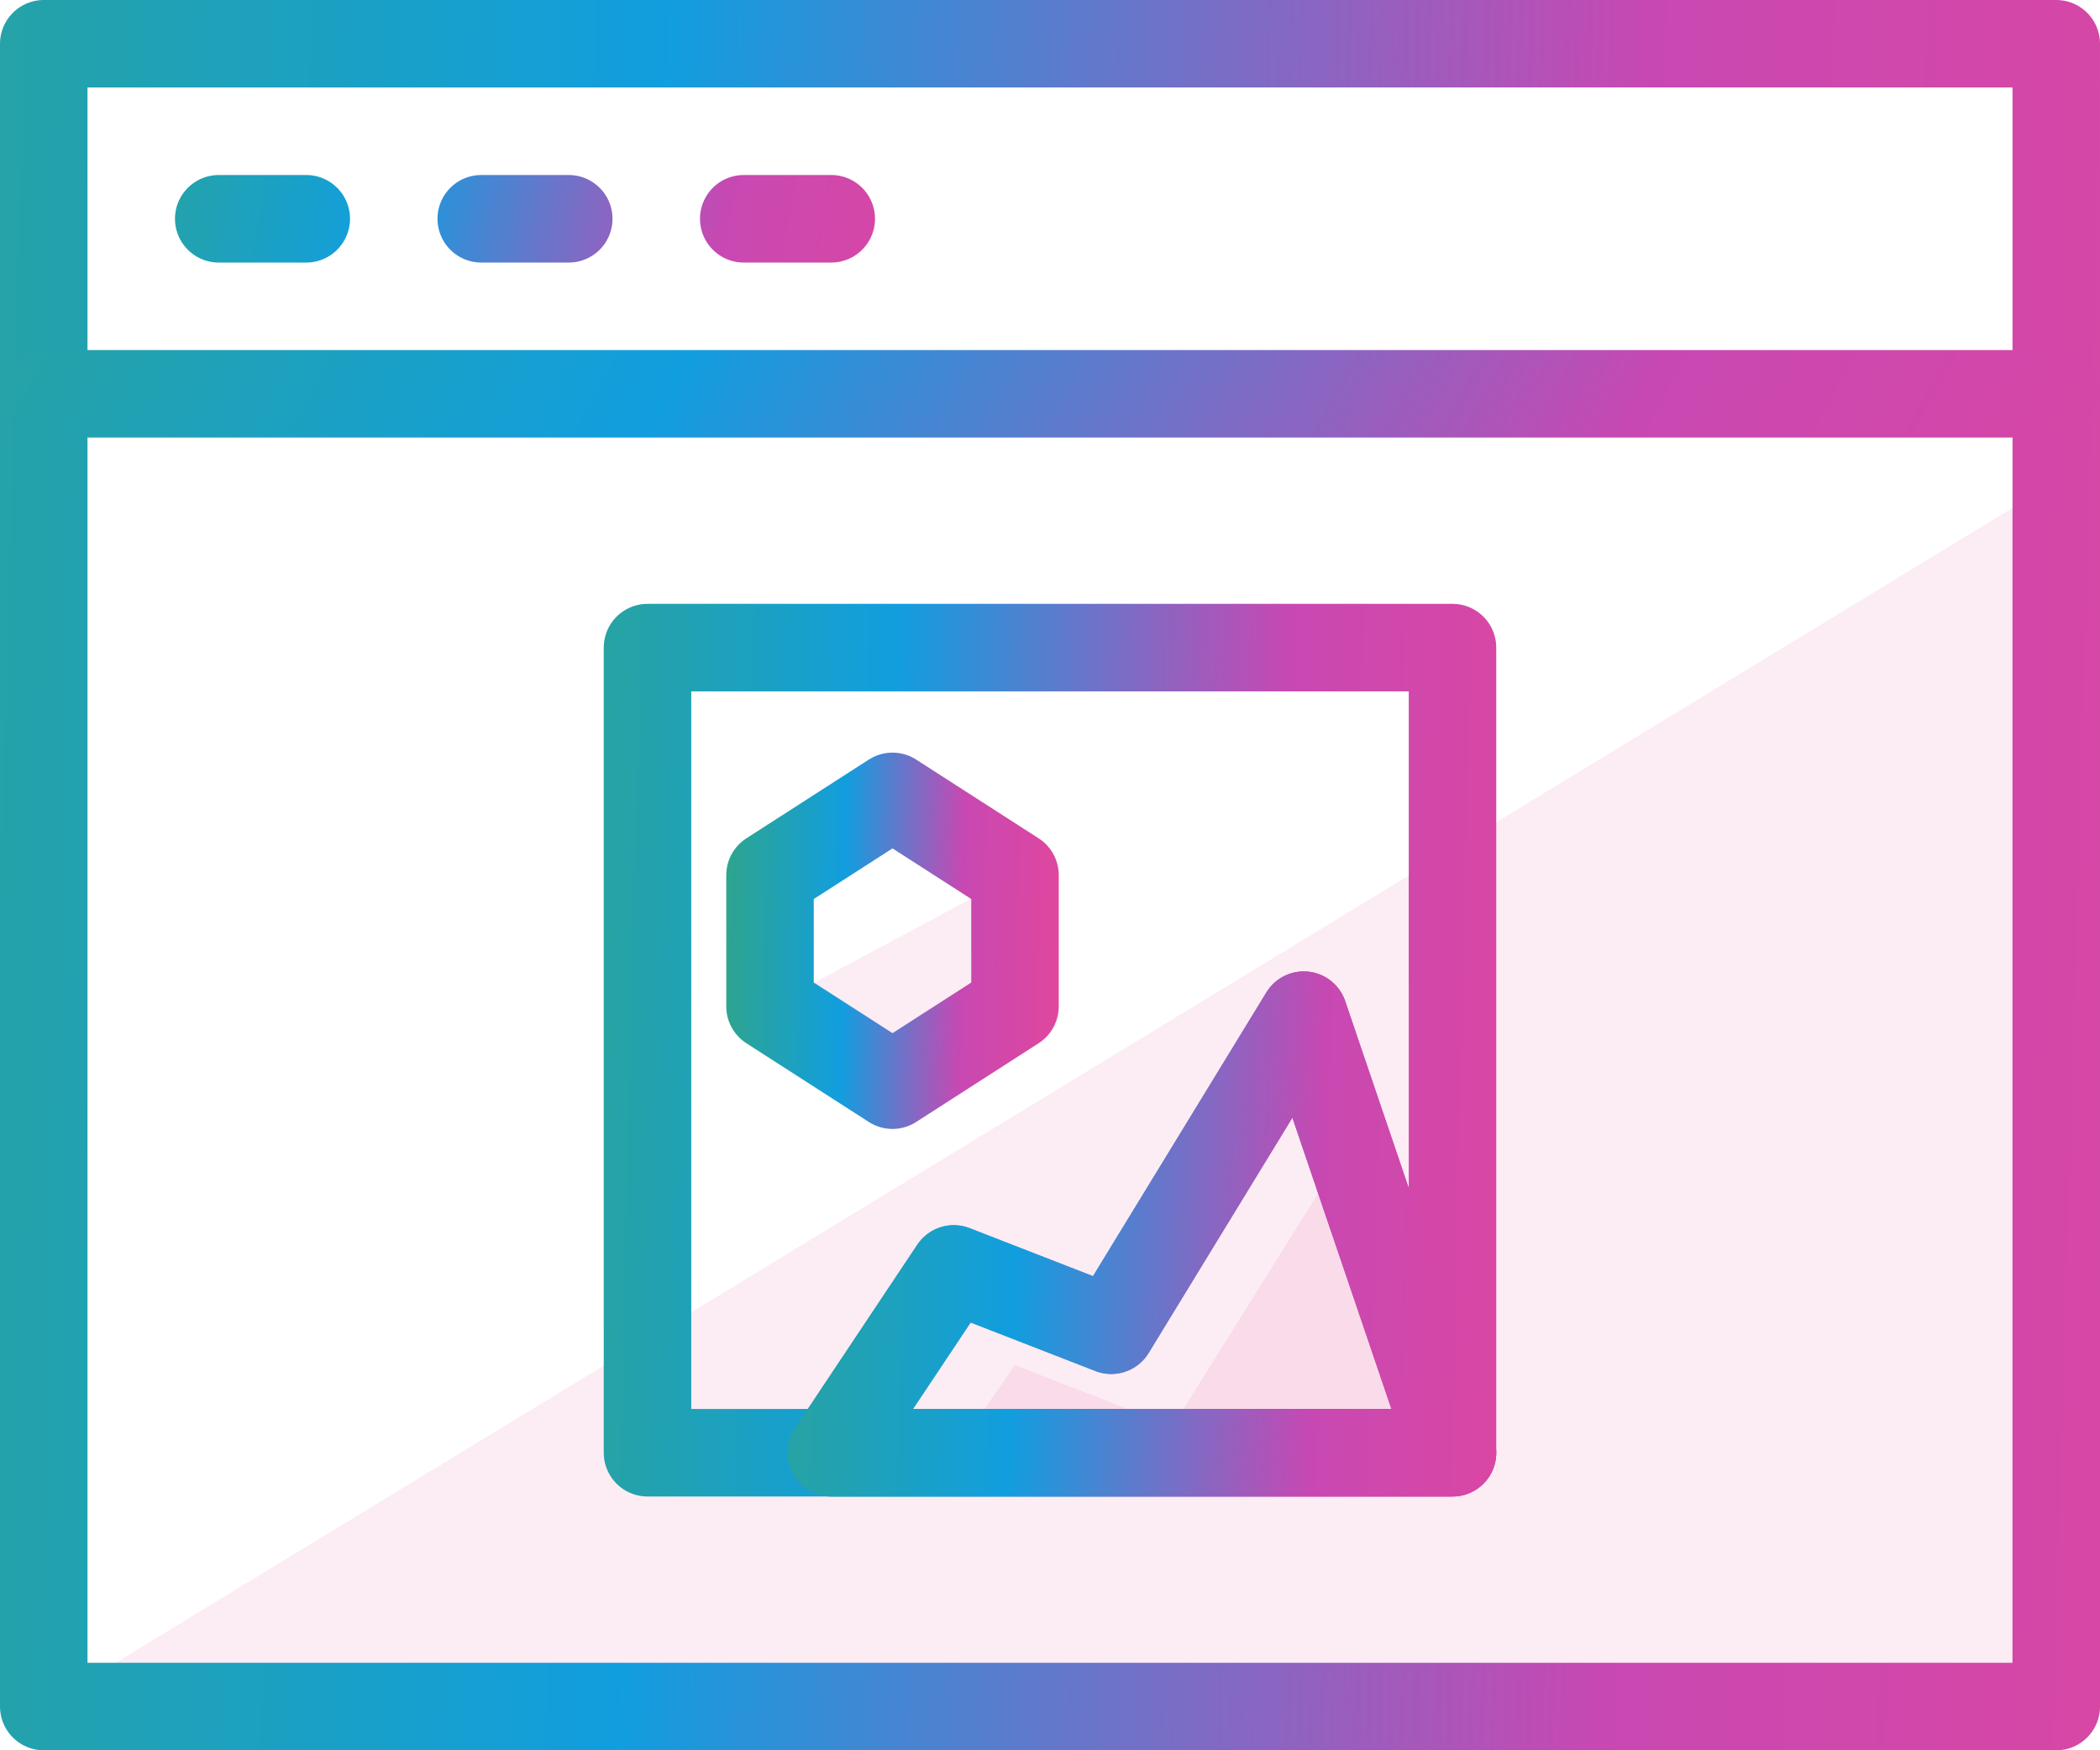
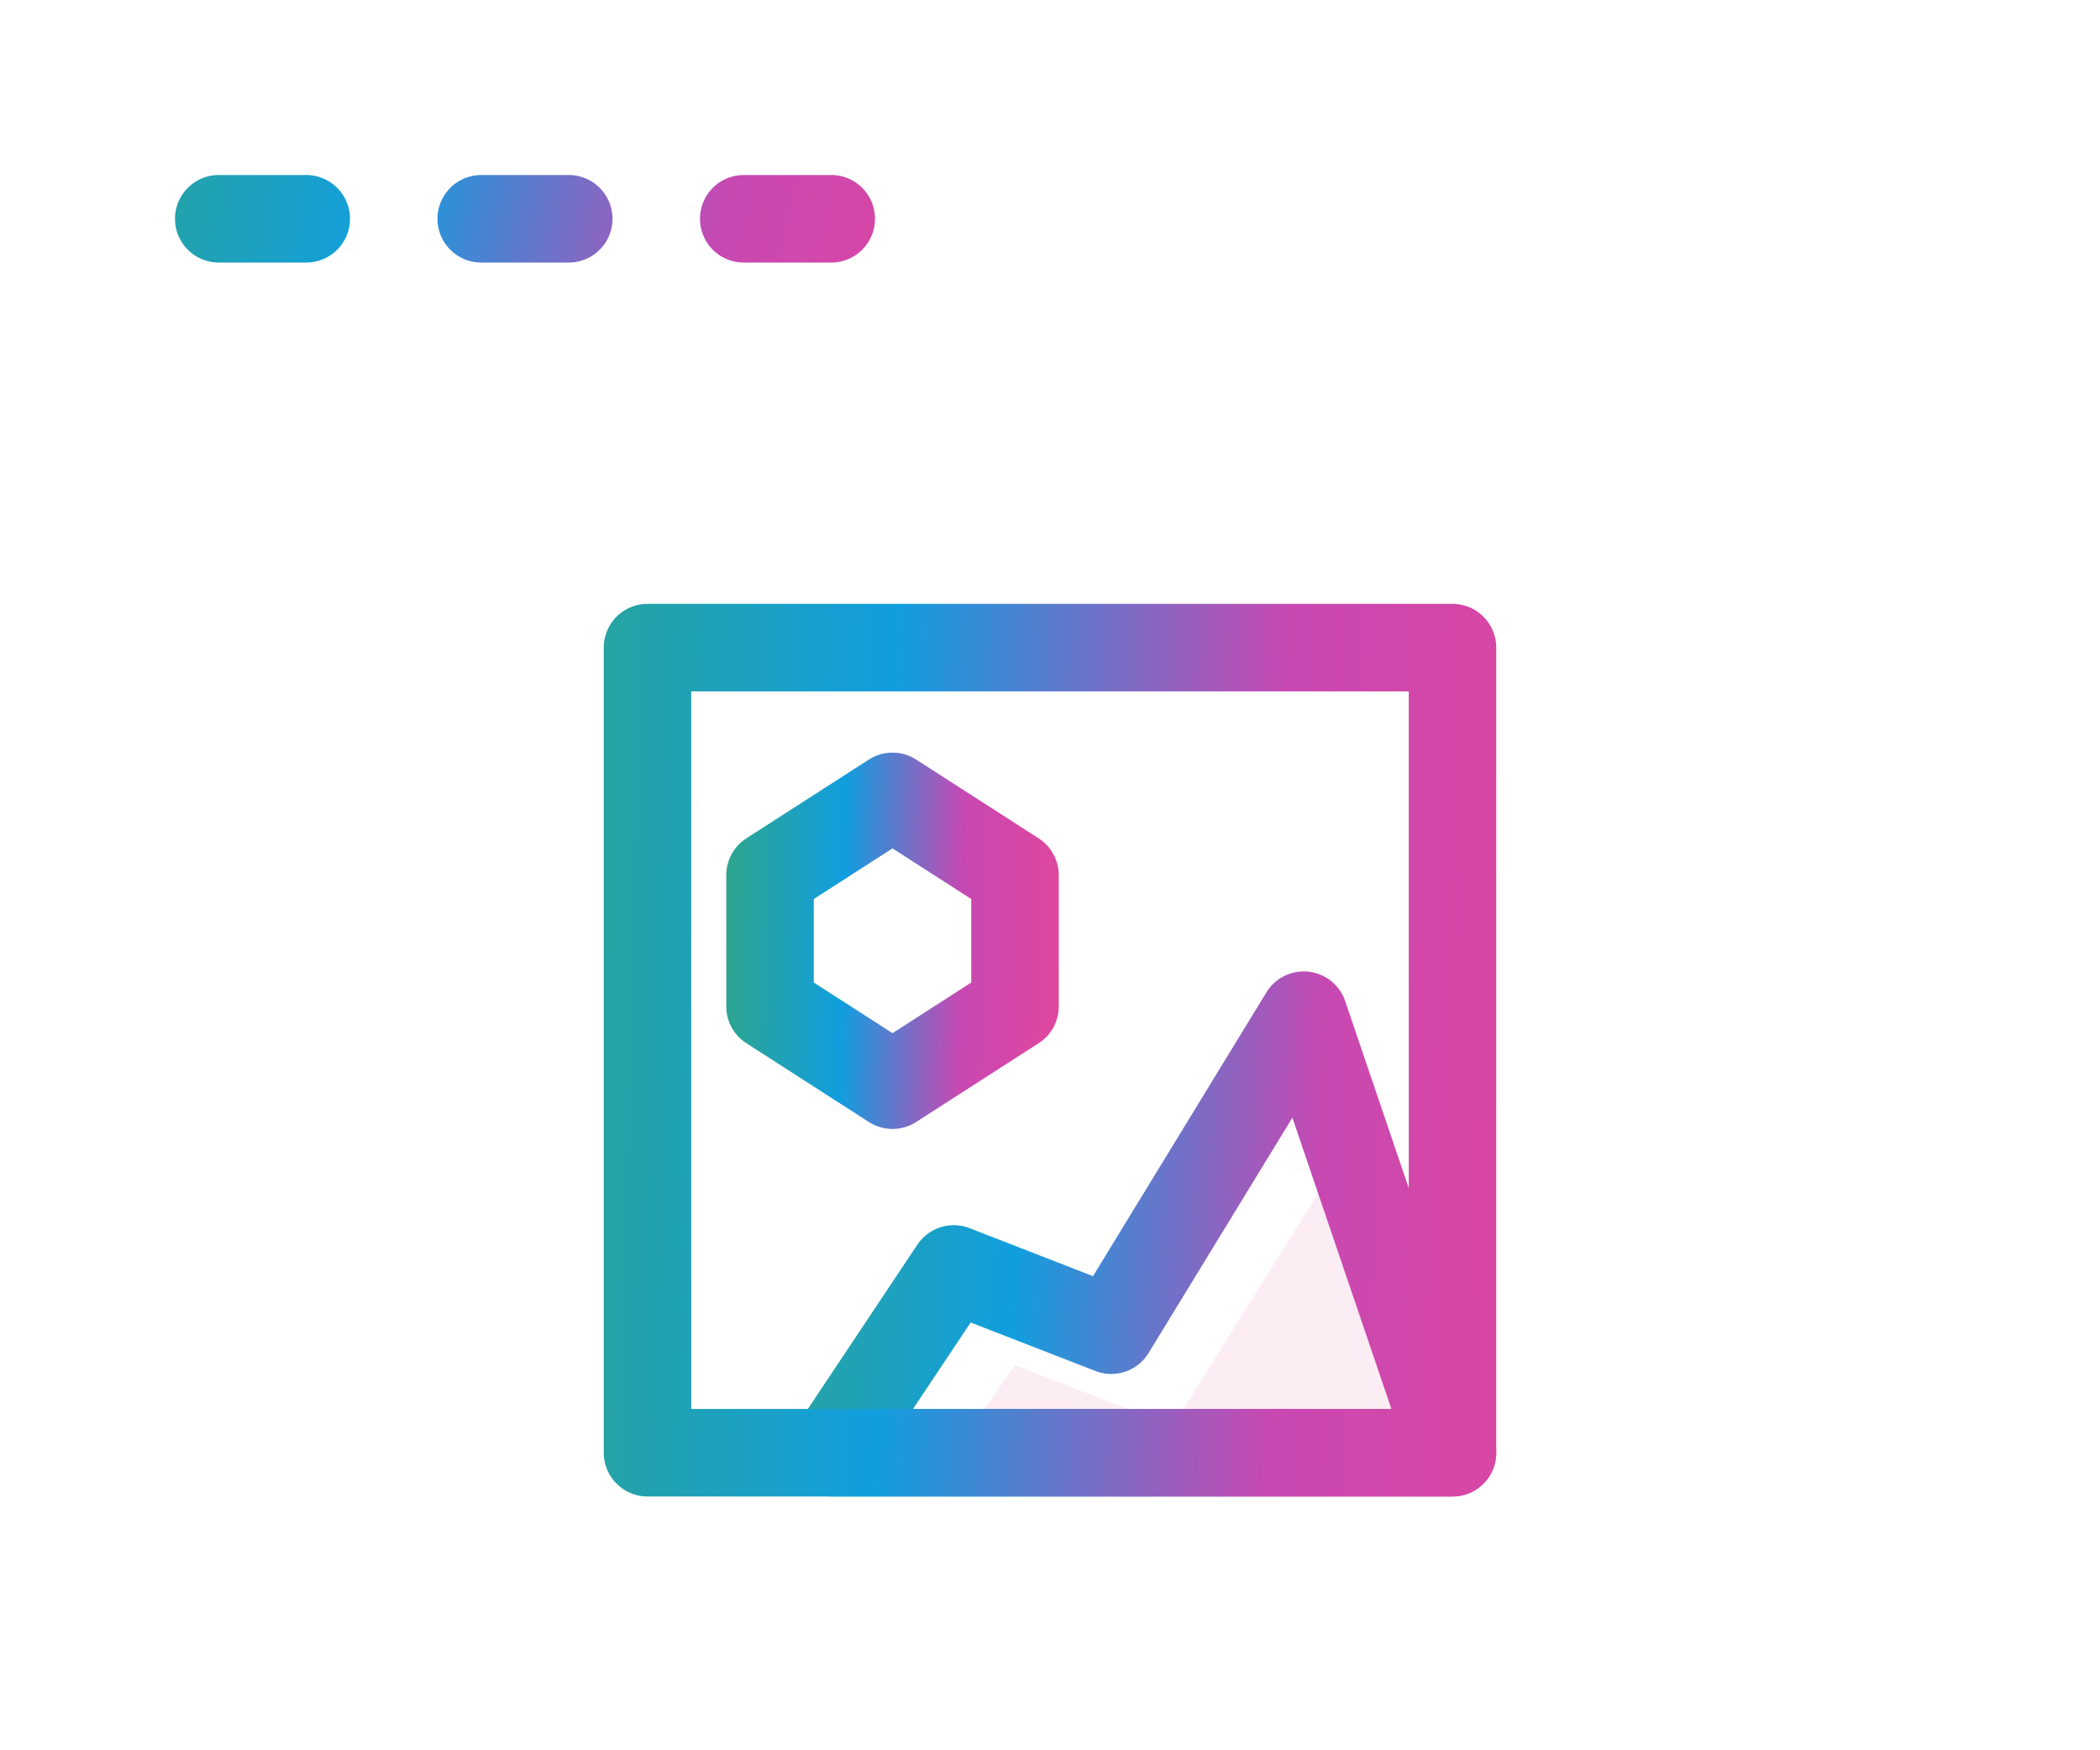
<svg xmlns="http://www.w3.org/2000/svg" viewBox="0 0 24 20" fill="none">
-   <path fill-rule="evenodd" clip-rule="evenodd" d="M23.5 5.5v14H.5l23-14Z" fill="url(#a)" fill-opacity=".1" />
  <path fill-rule="evenodd" clip-rule="evenodd" d="M2 2.5a.5.5 0 0 1 .5-.5h1a.5.5 0 0 1 0 1h-1a.5.5 0 0 1-.5-.5Zm3 0a.5.5 0 0 1 .5-.5h1a.5.5 0 0 1 0 1h-1a.5.5 0 0 1-.5-.5ZM8.5 2a.5.5 0 0 0 0 1h1a.5.5 0 0 0 0-1h-1Z" fill="url(#b)" />
-   <path d="M.5 19.5h23V.5H.5v19Z" stroke="url(#c)" stroke-linecap="round" stroke-linejoin="round" />
-   <path d="M.5 4.5h23" stroke="url(#d)" stroke-linecap="round" stroke-linejoin="round" />
  <path fill-rule="evenodd" clip-rule="evenodd" d="m15.4 13.1-2 3.2-1.8-.7-.7 1h5.7l-1.2-3.5Z" fill="url(#e)" fill-opacity=".1" />
-   <path fill-rule="evenodd" clip-rule="evenodd" d="M11.6 10v1.5l-1.4.9-1.4-.9 2.8-1.5Z" fill="url(#f)" fill-opacity=".1" />
  <path d="m14.9 11.6-2.2 3.6-1.8-.7-1.4 2.1h7.1l-1.7-5Z" stroke="url(#g)" stroke-linejoin="round" />
  <path d="M7.4 16.6h9.2v-9.2H7.4v9.2Z" stroke="url(#h)" stroke-linecap="round" stroke-linejoin="round" />
  <path d="m11.6 11.5-1.4.9-1.4-.9v-1.5l1.4-.9 1.4.9v1.5Z" stroke="url(#i)" stroke-linecap="round" stroke-linejoin="round" />
-   <path d="m14.9 11.6-2.2 3.6-1.8-.7-1.4 2.1h7.1l-1.7-5Z" stroke="url(#j)" stroke-linecap="round" stroke-linejoin="round" />
  <defs>
    <linearGradient id="a" x1="1912.7" y1="1573.6" x2="328.733" y2="1573.6" gradientUnits="userSpaceOnUse">
      <stop stop-color="#3FA52F" />
      <stop offset=".354" stop-color="#119EDF" />
      <stop offset=".677" stop-color="#B849BF" />
      <stop offset="1" stop-color="#E94696" />
    </linearGradient>
    <linearGradient id="b" x1=".8" y1=".5" x2="12.635" y2="2.785" gradientUnits="userSpaceOnUse">
      <stop stop-color="#2FA58C" />
      <stop offset=".323" stop-color="#119EDF" />
      <stop offset=".641" stop-color="#C848B2" />
      <stop offset="1" stop-color="#E94696" />
    </linearGradient>
    <linearGradient id="c" x1="-2.95" y1="-28" x2="32.313" y2="-26.97" gradientUnits="userSpaceOnUse">
      <stop stop-color="#2FA58C" />
      <stop offset=".323" stop-color="#119EDF" />
      <stop offset=".641" stop-color="#C848B2" />
      <stop offset="1" stop-color="#E94696" />
    </linearGradient>
    <linearGradient id="d" x1="-2.95" y1="3" x2="24.028" y2="17.977" gradientUnits="userSpaceOnUse">
      <stop stop-color="#2FA58C" />
      <stop offset=".323" stop-color="#119EDF" />
      <stop offset=".641" stop-color="#C848B2" />
      <stop offset="1" stop-color="#E94696" />
    </linearGradient>
    <linearGradient id="e" x1="484.792" y1="405.124" x2="92.245" y2="405.124" gradientUnits="userSpaceOnUse">
      <stop stop-color="#3FA52F" />
      <stop offset=".354" stop-color="#119EDF" />
      <stop offset=".677" stop-color="#B849BF" />
      <stop offset="1" stop-color="#E94696" />
    </linearGradient>
    <linearGradient id="f" x1="241.589" y1="278.817" x2="48.759" y2="278.817" gradientUnits="userSpaceOnUse">
      <stop stop-color="#3FA52F" />
      <stop offset=".354" stop-color="#119EDF" />
      <stop offset=".677" stop-color="#B849BF" />
      <stop offset="1" stop-color="#E94696" />
    </linearGradient>
    <linearGradient id="g" x1="8.435" y1="4.1" x2="19.317" y2="4.473" gradientUnits="userSpaceOnUse">
      <stop stop-color="#2FA58C" />
      <stop offset=".323" stop-color="#119EDF" />
      <stop offset=".641" stop-color="#C848B2" />
      <stop offset="1" stop-color="#E94696" />
    </linearGradient>
    <linearGradient id="h" x1="6.02" y1="-6.4" x2="20.129" y2="-6.059" gradientUnits="userSpaceOnUse">
      <stop stop-color="#2FA58C" />
      <stop offset=".323" stop-color="#119EDF" />
      <stop offset=".641" stop-color="#C848B2" />
      <stop offset="1" stop-color="#E94696" />
    </linearGradient>
    <linearGradient id="i" x1="8.38" y1="4.15" x2="12.675" y2="4.238" gradientUnits="userSpaceOnUse">
      <stop stop-color="#2FA58C" />
      <stop offset=".323" stop-color="#119EDF" />
      <stop offset=".641" stop-color="#C848B2" />
      <stop offset="1" stop-color="#E94696" />
    </linearGradient>
    <linearGradient id="j" x1="8.435" y1="4.1" x2="19.317" y2="4.473" gradientUnits="userSpaceOnUse">
      <stop stop-color="#2FA58C" />
      <stop offset=".323" stop-color="#119EDF" />
      <stop offset=".641" stop-color="#C848B2" />
      <stop offset="1" stop-color="#E94696" />
    </linearGradient>
  </defs>
</svg>